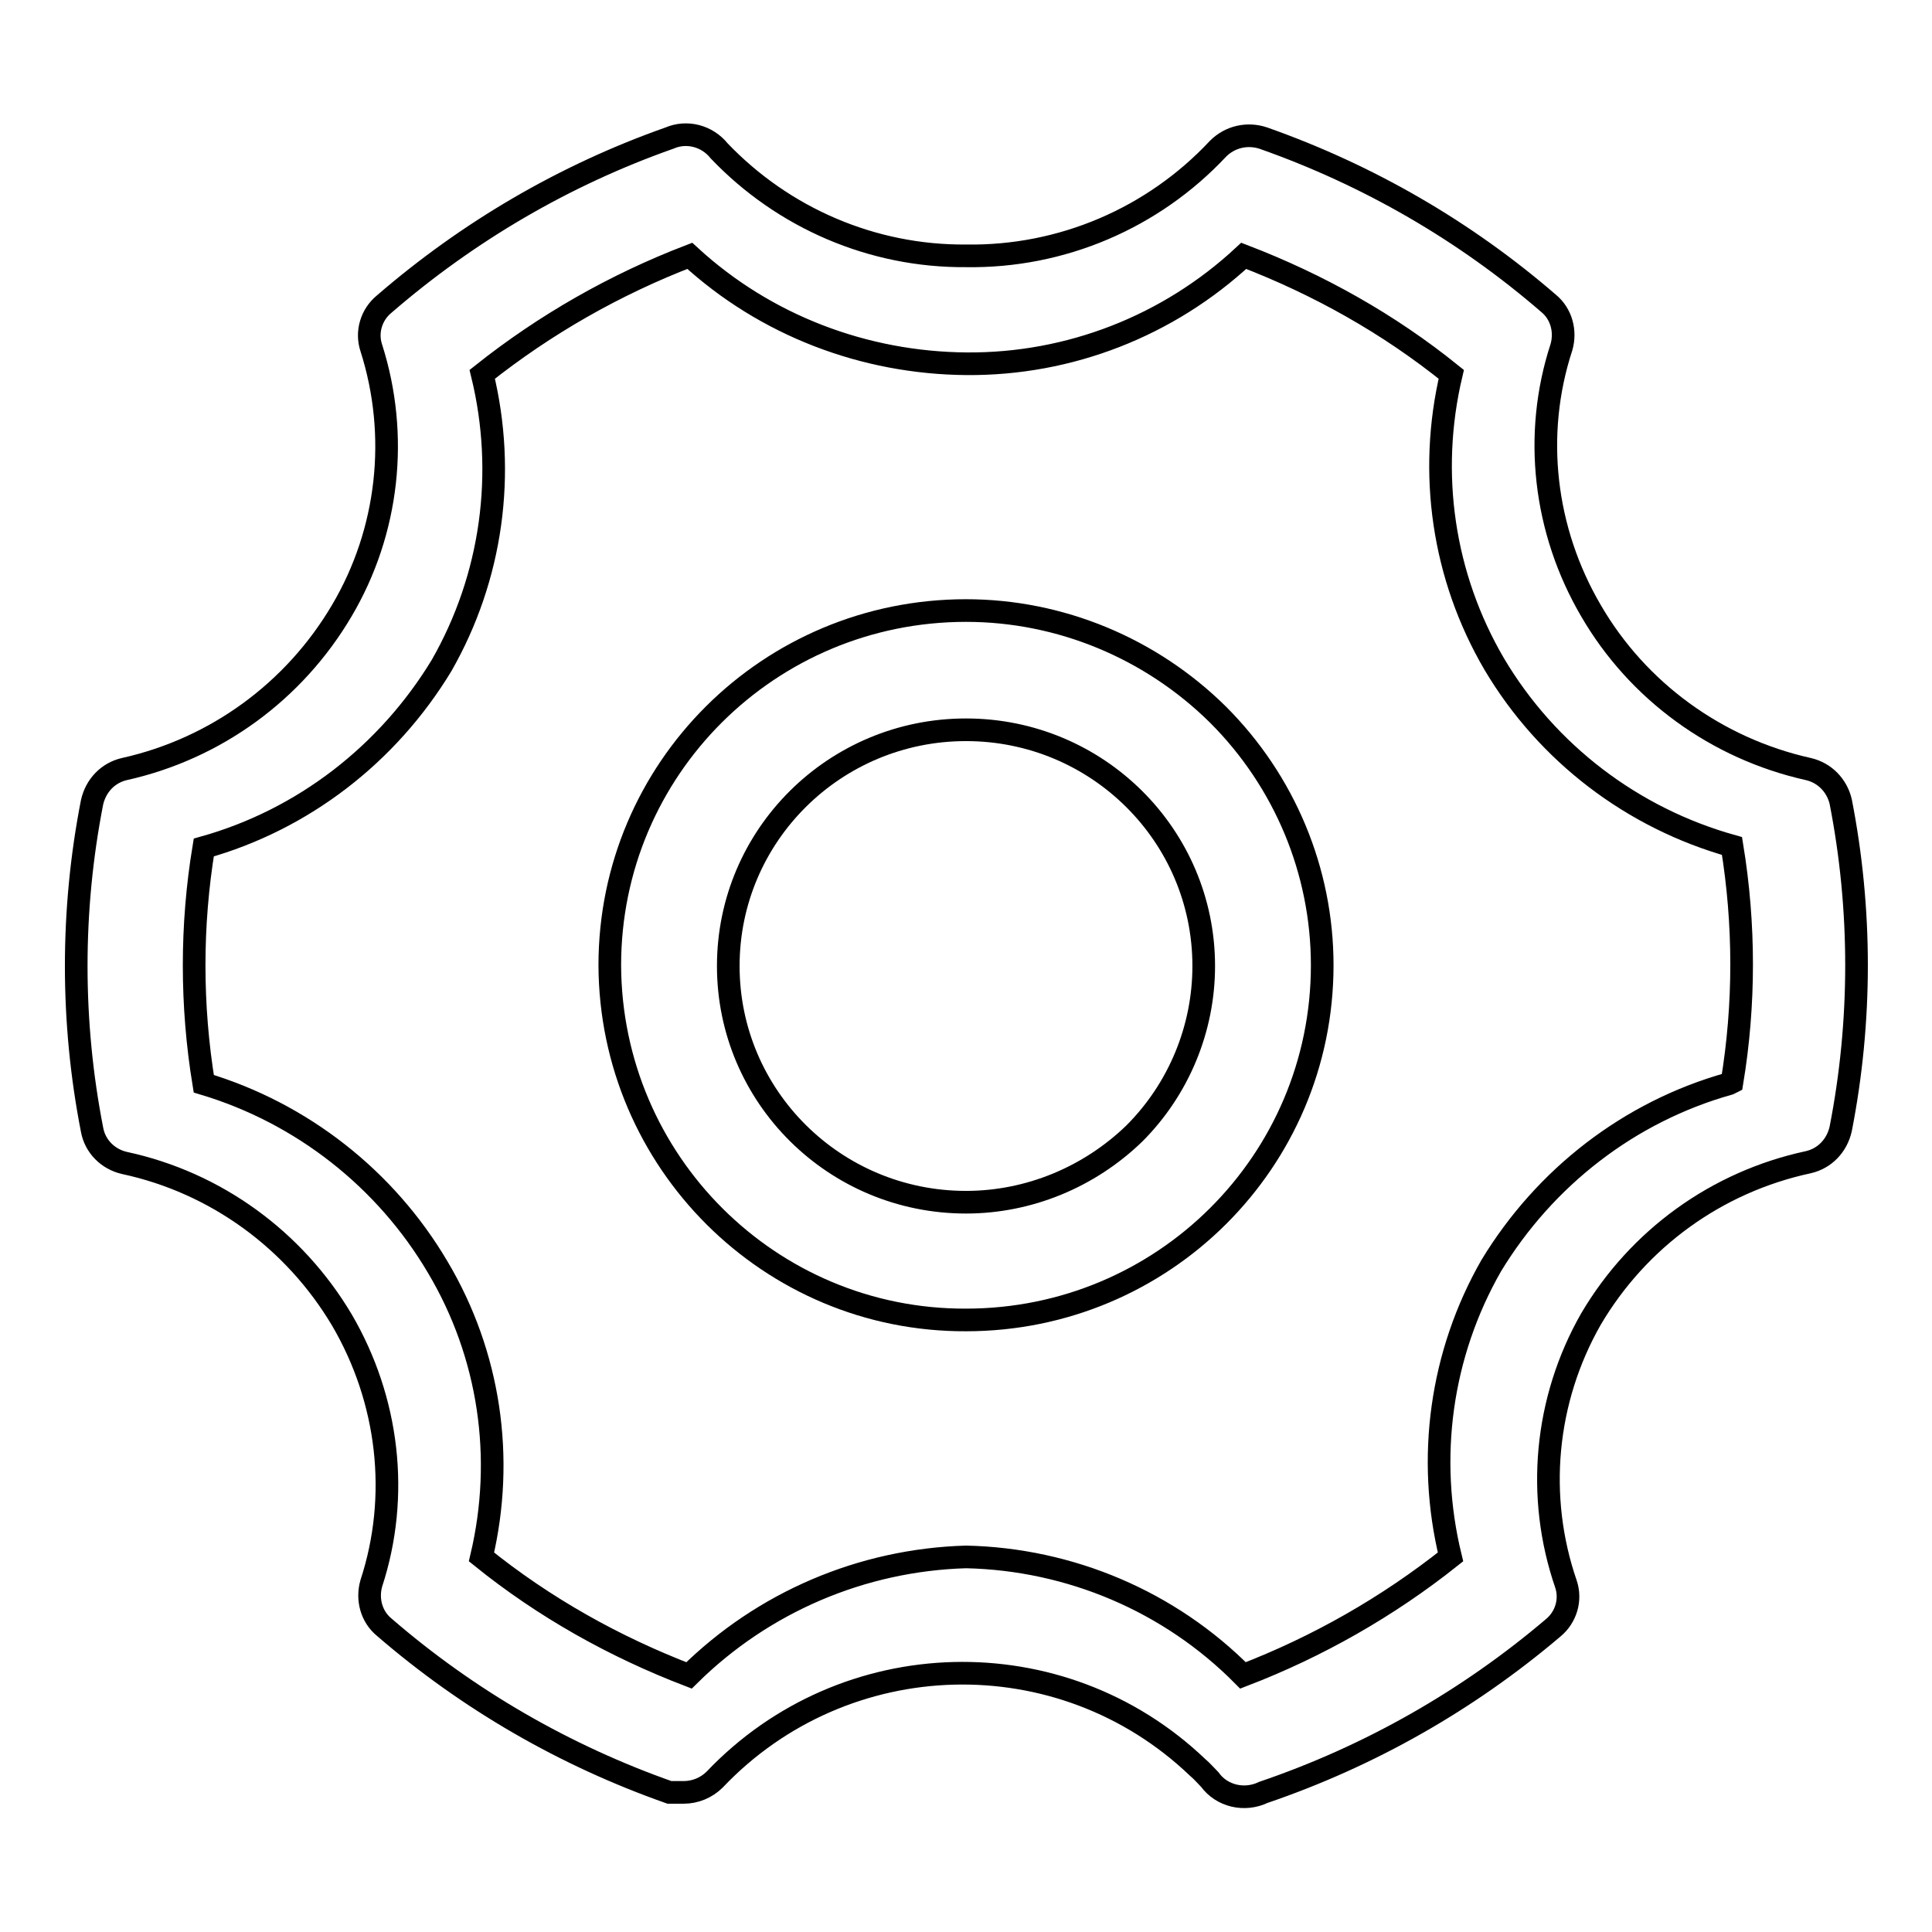
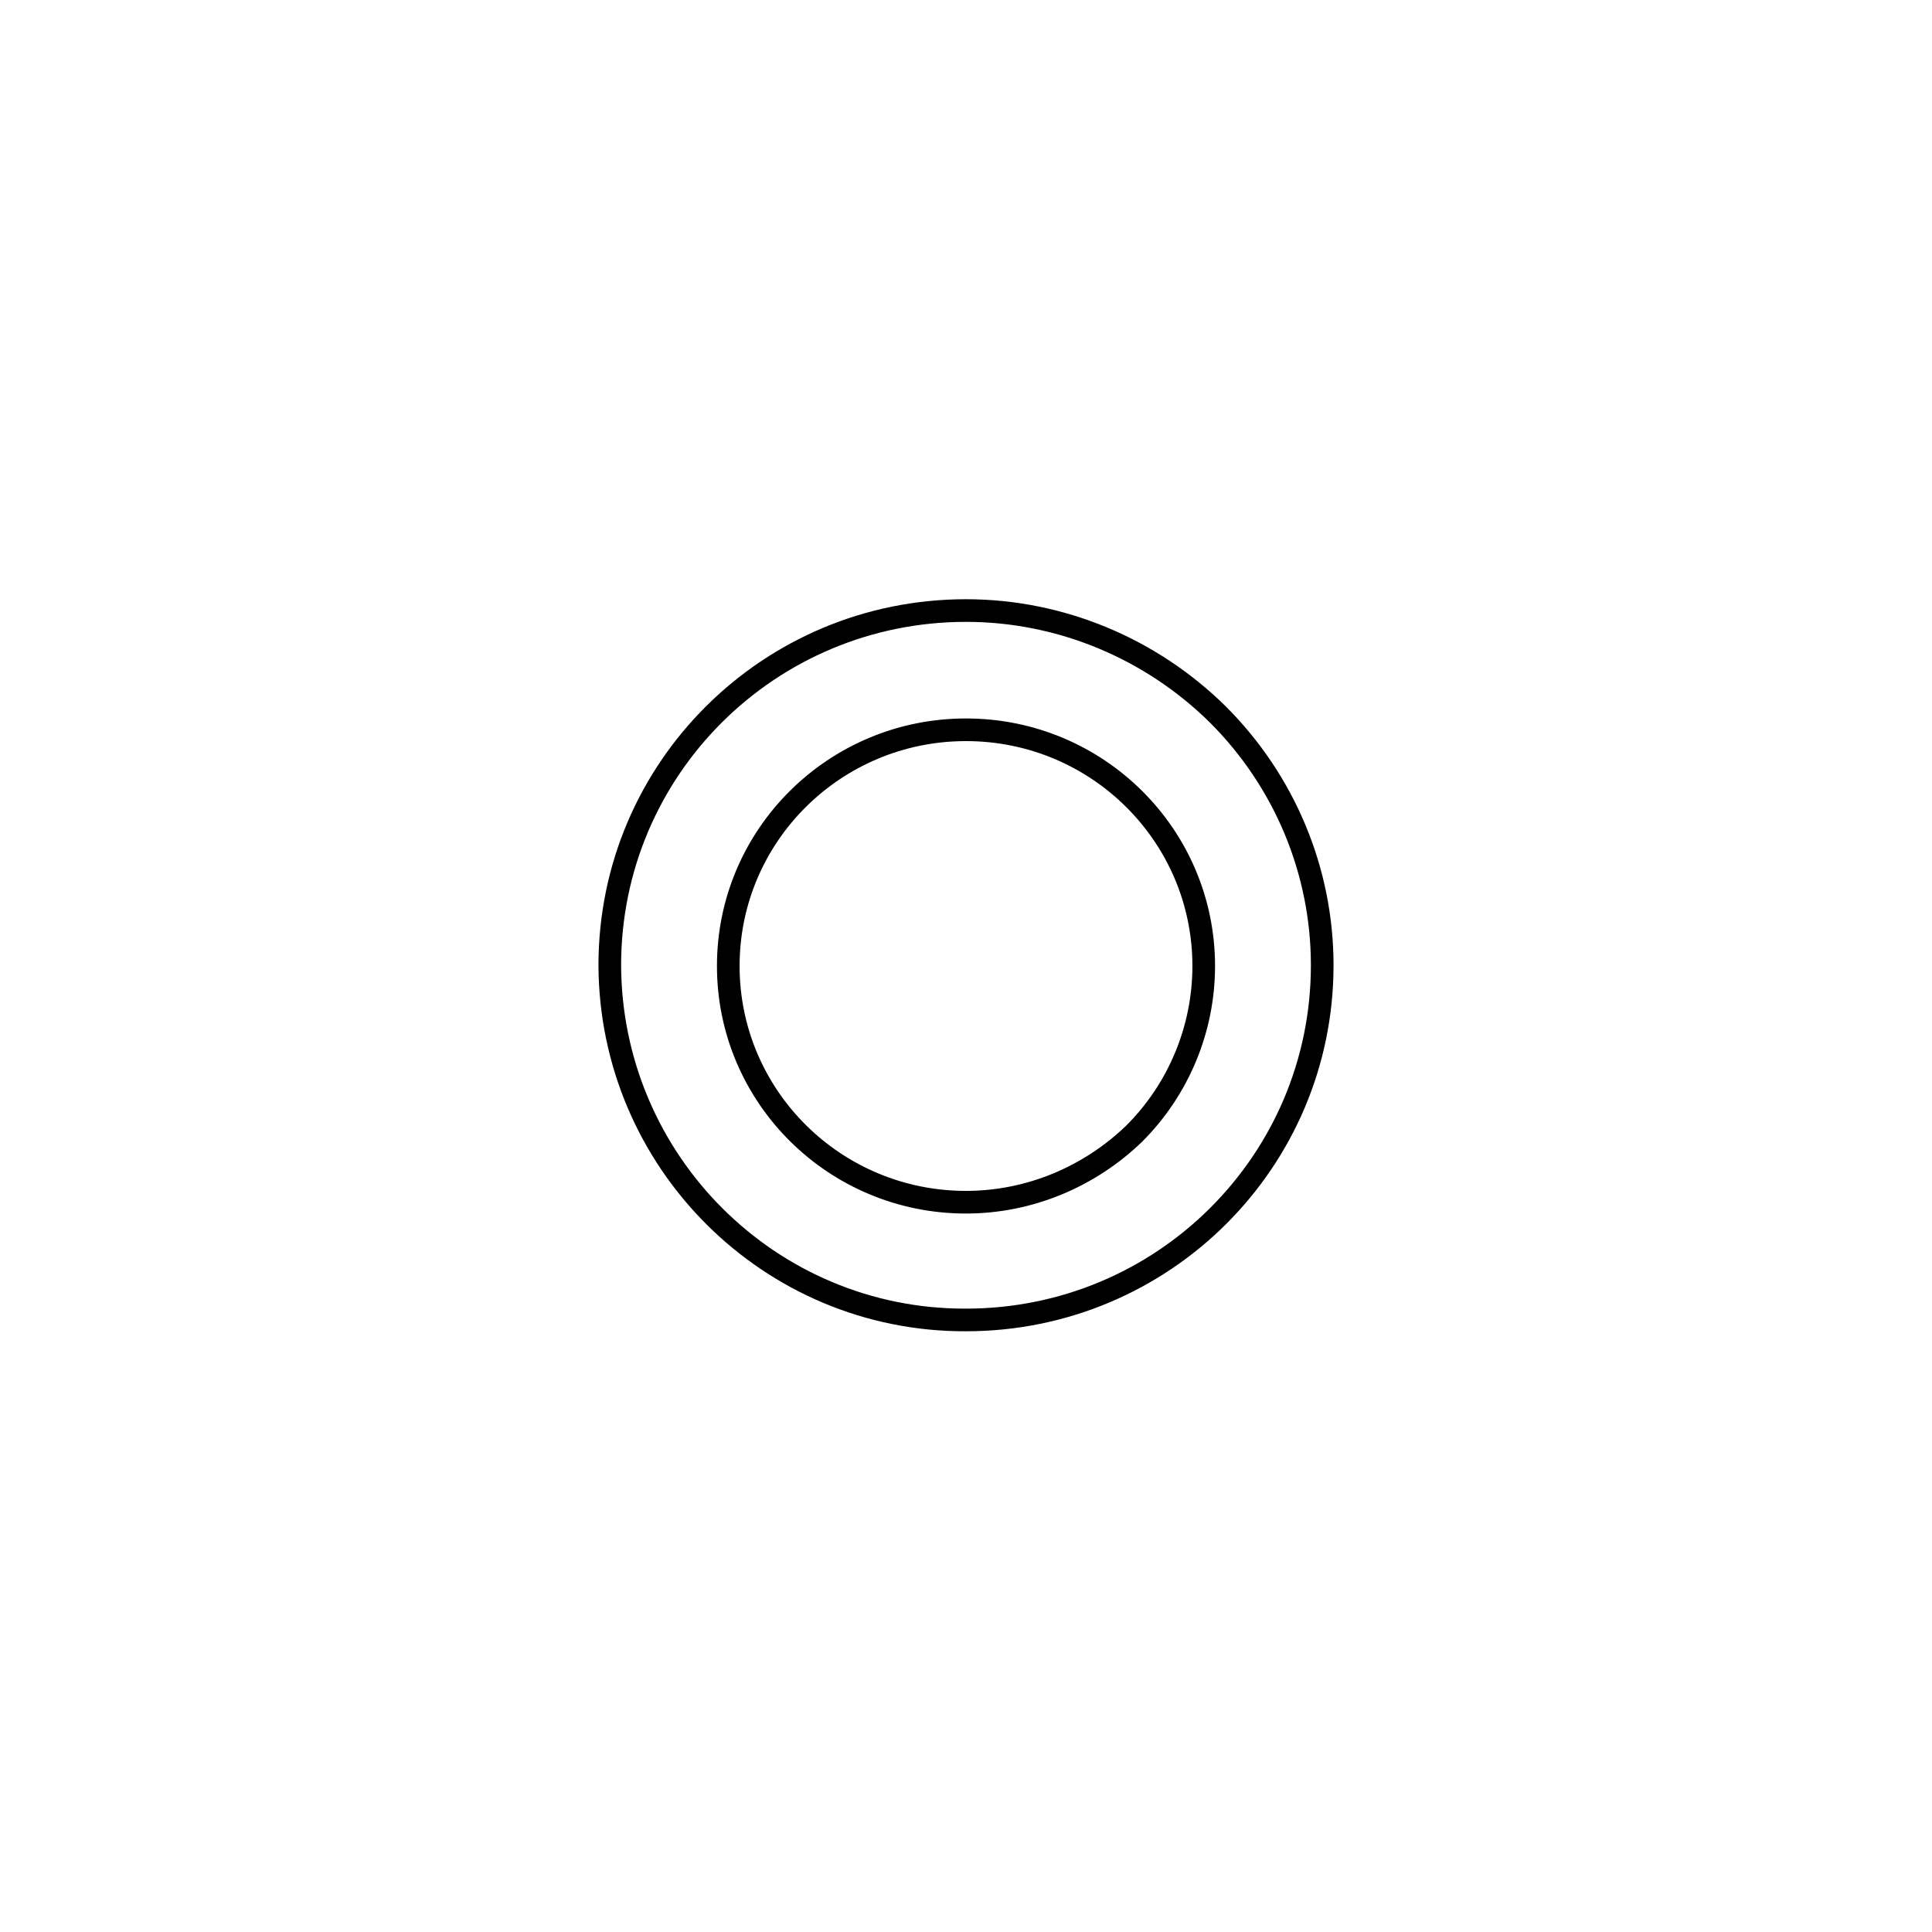
<svg xmlns="http://www.w3.org/2000/svg" version="1.1" x="0px" y="0px" viewBox="0 0 256 256" enable-background="new 0 0 256 256" xml:space="preserve">
  <g>
-     <path stroke-width="3" fill-opacity="0" stroke="#000000" d="M239.6,101.9c-12.1-2.7-22.6-10.3-28.8-21c-6.2-10.6-7.7-23.3-3.9-34.9c0.6-2.1,0-4.4-1.7-5.8 c-11.1-9.6-23.9-17-37.8-21.9c-2.1-0.7-4.4-0.2-6,1.4c-8.6,9.2-20.7,14.4-33.4,14.2c-12.4,0.1-24.2-5-32.7-13.9 c-1.6-2-4.3-2.7-6.6-1.7C74.8,23.2,62,30.7,50.9,40.3c-1.7,1.4-2.4,3.7-1.7,5.8c3.7,11.6,2.3,24.3-3.9,34.8 c-6.3,10.7-16.7,18.3-28.8,21c-2.2,0.5-3.8,2.2-4.3,4.4c-2.8,14.3-2.8,29.1,0,43.4c0.4,2.2,2.1,3.9,4.3,4.4 c12.1,2.6,22.5,10.2,28.8,20.8c6.2,10.6,7.7,23.3,3.9,34.9c-0.6,2.1,0,4.4,1.7,5.8c11.1,9.6,23.9,17,37.8,21.9h1.9 c1.5,0,3-0.6,4.1-1.7c17.2-18.1,45.9-18.9,64-1.6c0.6,0.5,1.1,1.1,1.6,1.6c1.6,2.2,4.6,2.9,7.1,1.7c14.1-4.8,27.1-12.2,38.4-21.8 c1.7-1.4,2.4-3.7,1.7-5.8c-4-11.6-2.8-24.4,3.3-35.1c6.3-10.7,16.7-18.2,28.8-20.8c2.2-0.5,3.8-2.2,4.3-4.4 c2.8-14.3,2.8-29.1,0-43.4C243.4,104.1,241.8,102.4,239.6,101.9z M229.1,143.6c-13.2,3.7-24.4,12.4-31.5,24.1 c-6.7,11.7-8.6,25.5-5.4,38.6c-8.3,6.6-17.6,11.9-27.5,15.7c-9.7-9.8-22.9-15.4-36.7-15.7c-13.8,0.4-26.9,6-36.7,15.7 c-9.9-3.8-19.2-9-27.5-15.7c3.1-13.1,1.1-26.8-5.8-38.4c-6.9-11.7-18-20.4-31-24.3c-1.7-10.4-1.7-21,0-31.3 c13.2-3.7,24.4-12.4,31.5-24.1c6.7-11.7,8.6-25.5,5.4-38.6c8.3-6.6,17.6-11.9,27.5-15.7c10,9.2,23.1,14.2,36.7,14.3 c13.6,0.1,26.7-5,36.7-14.3c9.9,3.8,19.2,9,27.5,15.7c-3.1,13.1-1.1,26.8,5.7,38.4c7,11.8,18.3,20.4,31.5,24.1 c1.7,10.4,1.7,21,0,31.3L229.1,143.6L229.1,143.6z" />
    <path stroke-width="3" fill-opacity="0" stroke="#000000" d="M128,80.9c-26.1,0-47.2,21-47.2,47c0.1,26,21.2,47.1,47.2,47c0,0,0,0,0,0c26.1,0,47.2-21,47.2-47 c0-12.5-5-24.4-13.8-33.2C152.5,85.9,140.5,80.9,128,80.9L128,80.9z M128,159.3c-17.4,0-31.5-14-31.5-31.3 c0-17.3,14.1-31.3,31.5-31.3c17.4,0,31.5,14,31.5,31.3c0,8.3-3.3,16.3-9.2,22.2C144.3,156,136.3,159.3,128,159.3L128,159.3z" />
  </g>
</svg>